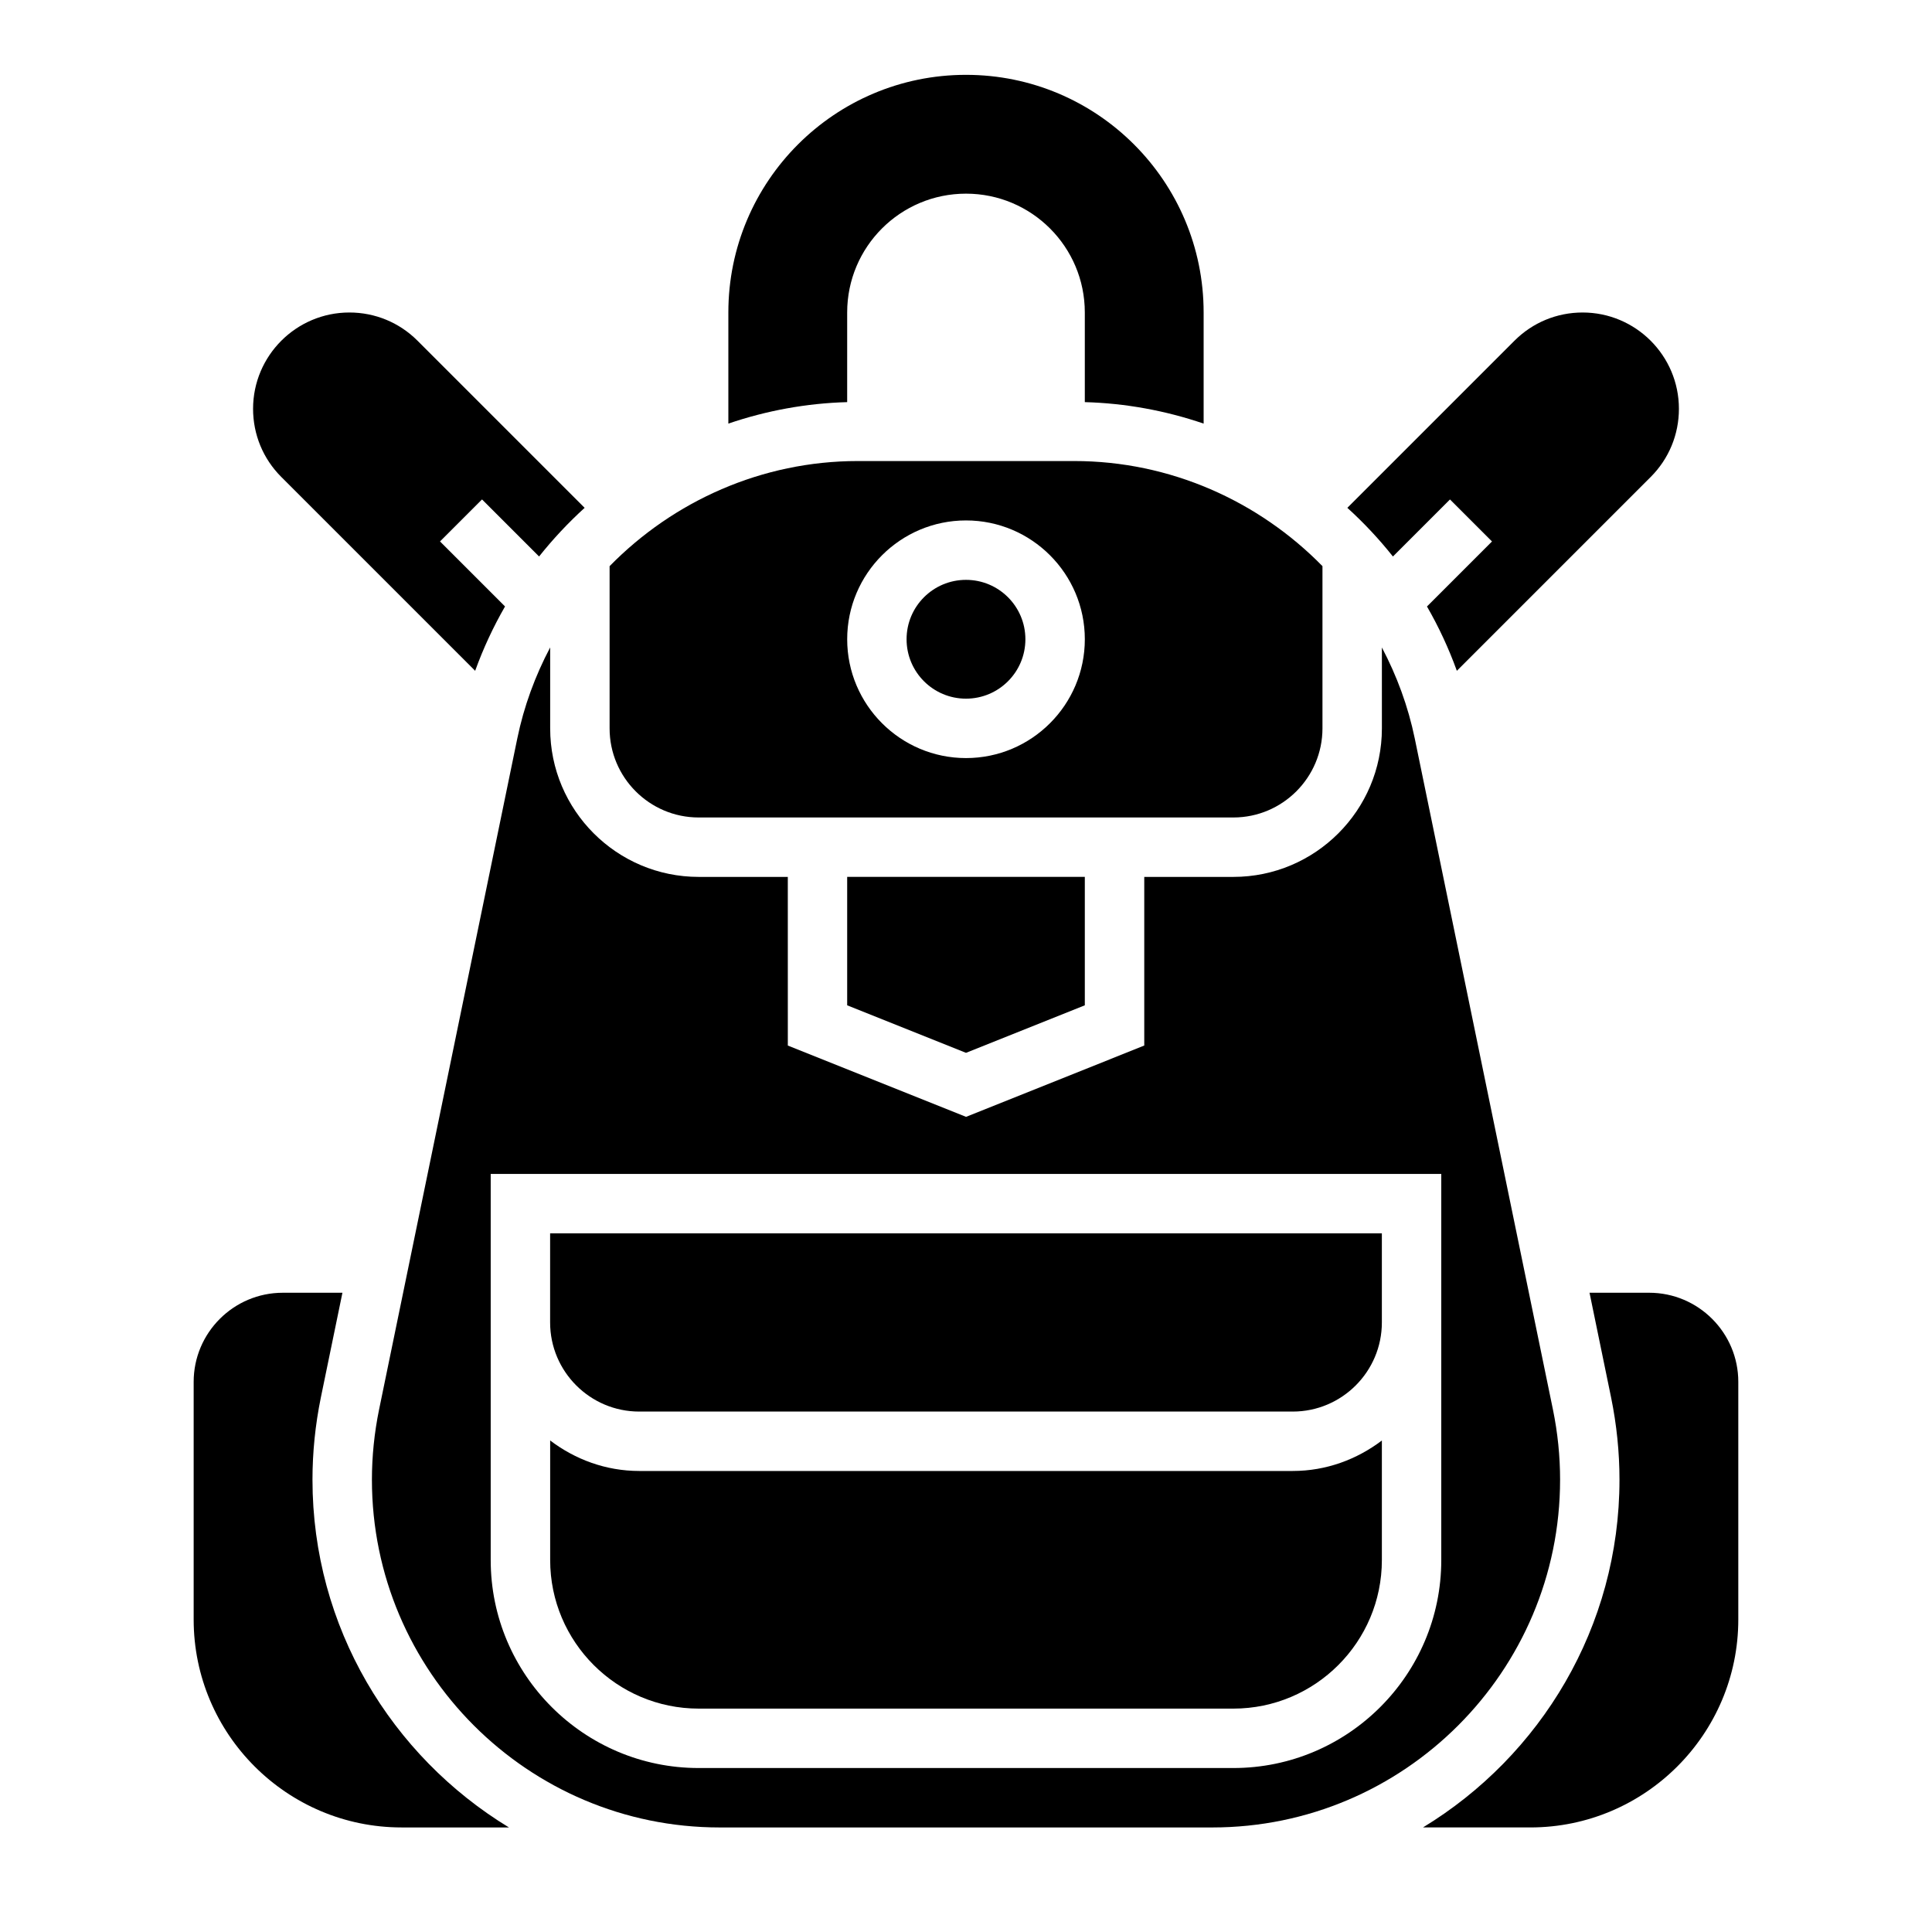
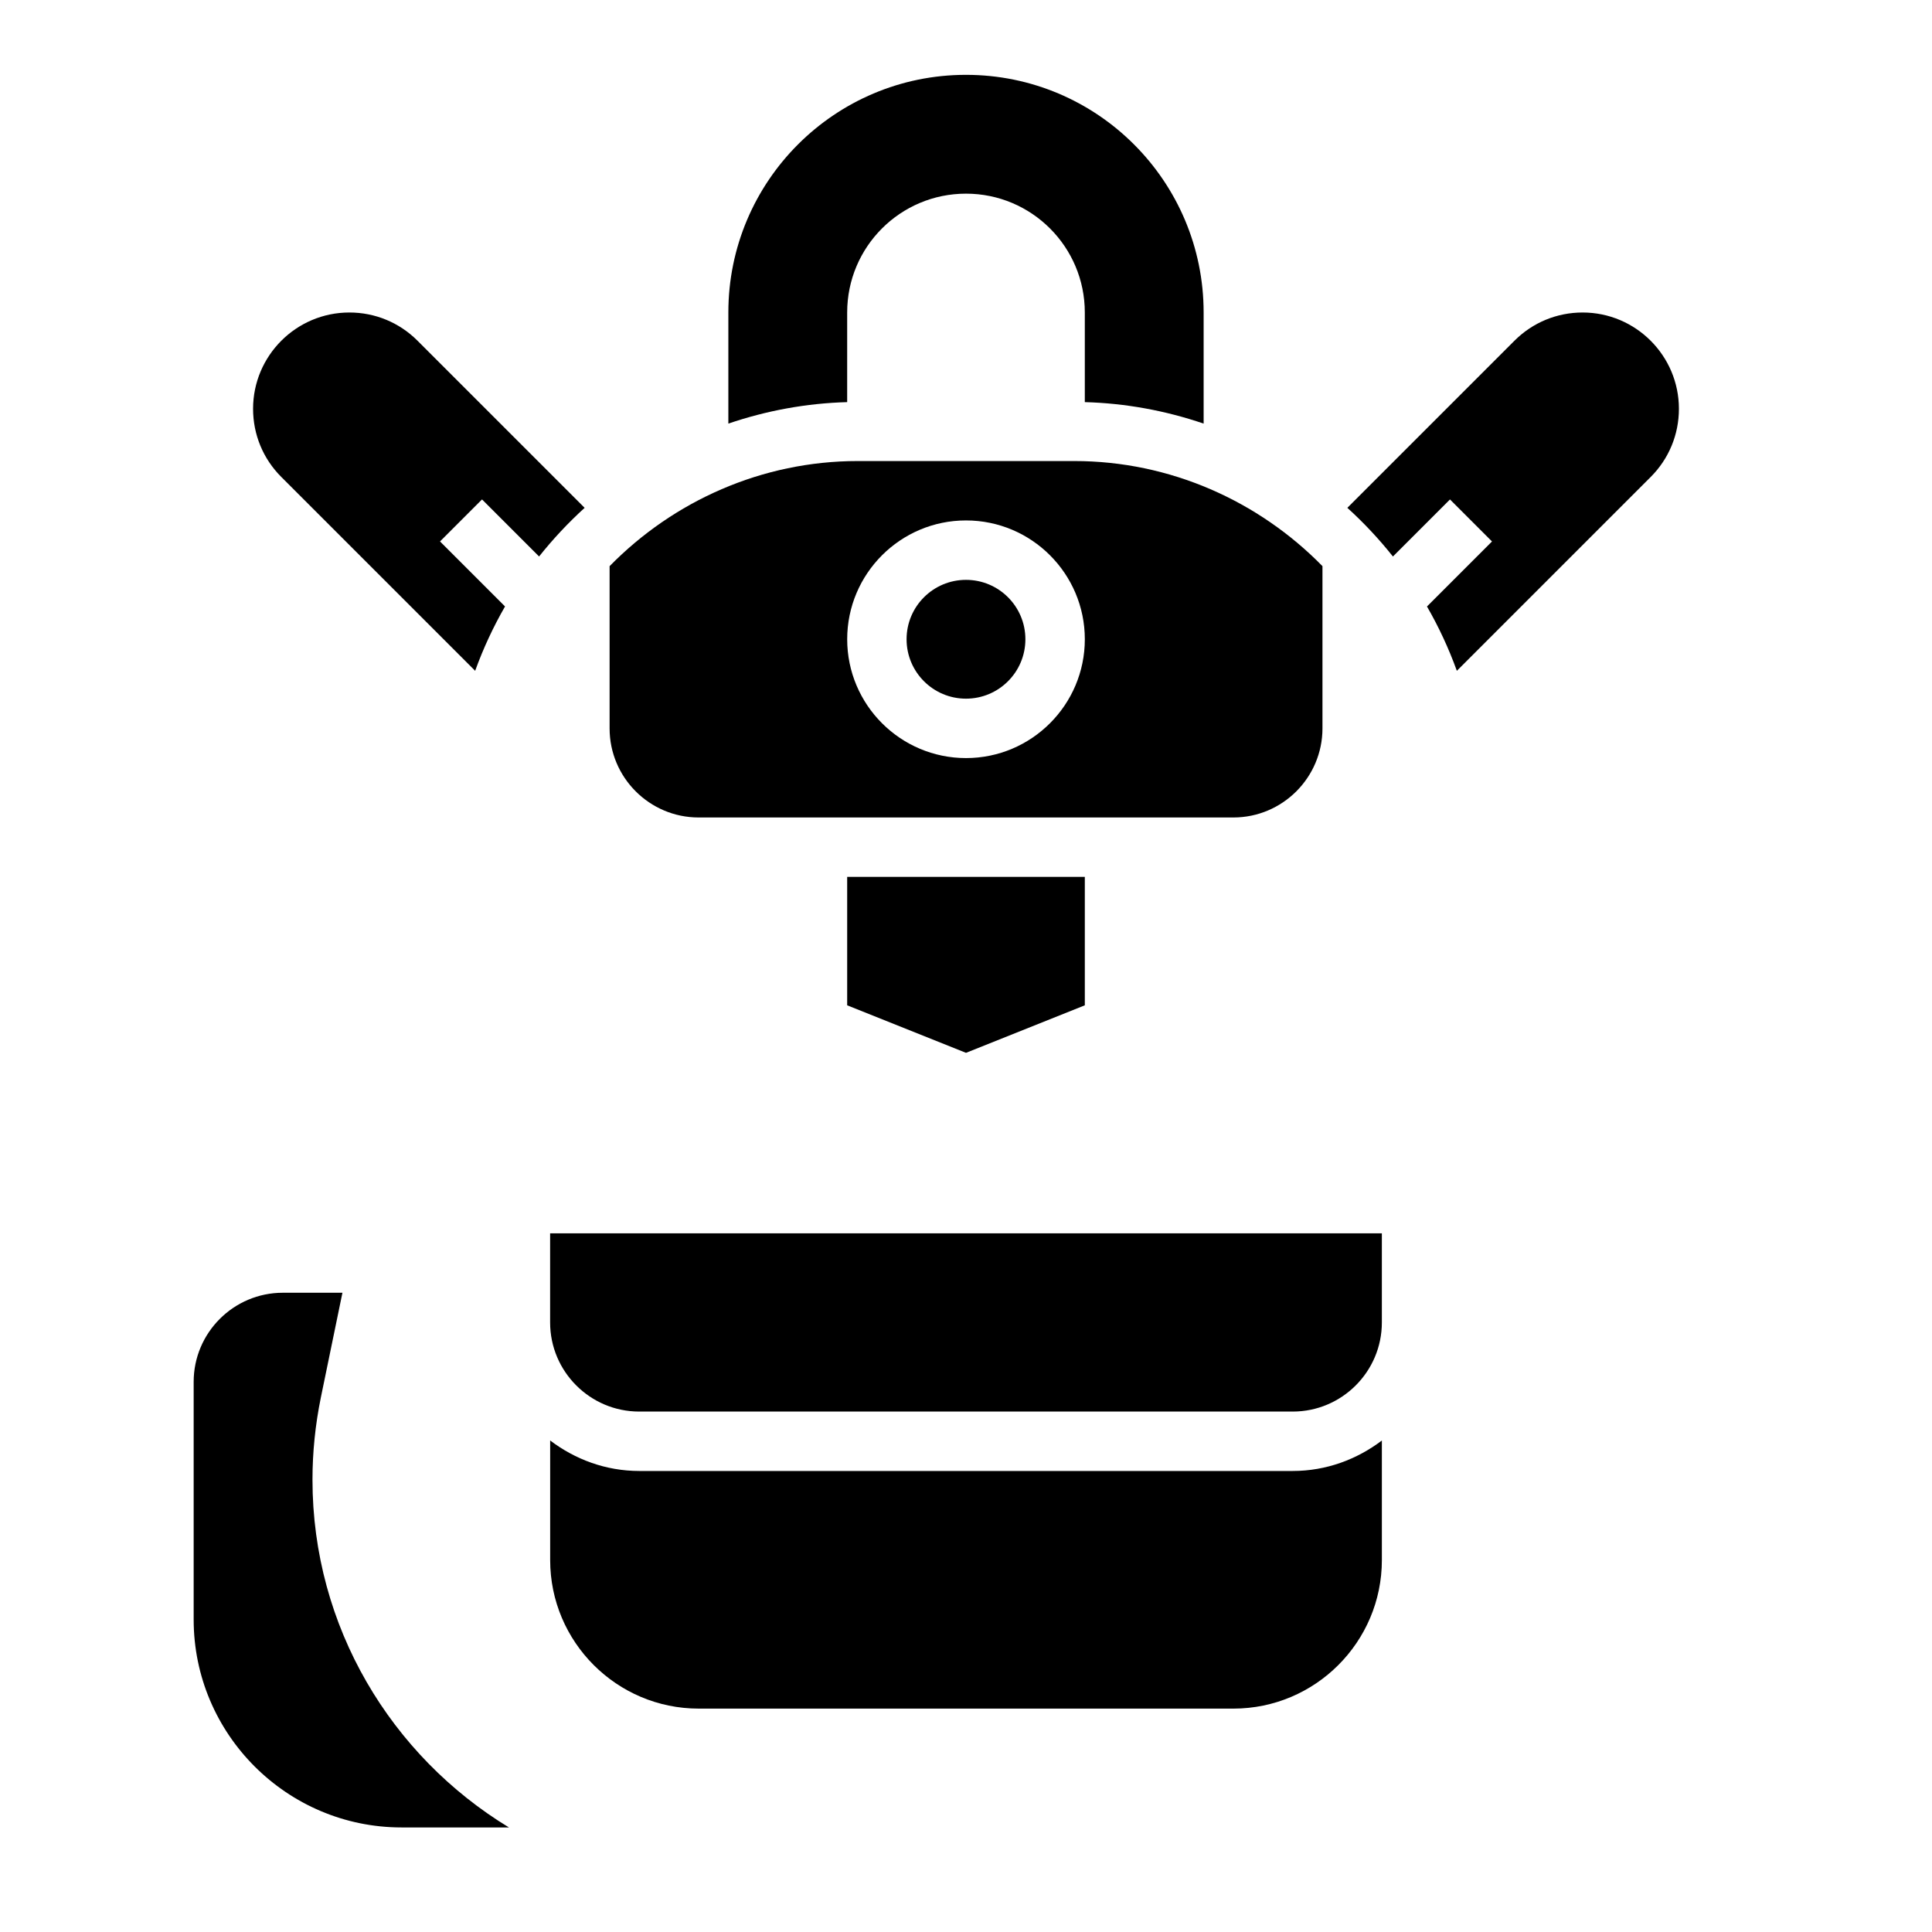
<svg xmlns="http://www.w3.org/2000/svg" fill="#000000" width="800px" height="800px" version="1.1" viewBox="144 144 512 512">
  <g>
    <path d="m368.51 226.81c0-17.391 14.098-31.488 31.488-31.488s31.488 14.098 31.488 31.488v23.758c10.746 0.293 21.355 2.234 31.488 5.691v-29.449c0-34.777-28.199-62.977-62.977-62.977s-62.977 28.199-62.977 62.977v29.449c10.133-3.457 20.742-5.398 31.488-5.691z" />
    <path d="m329.15 360.64h141.7c13.02 0 23.617-10.598 23.617-23.617v-42.988c-16.914-17.262-40.375-27.855-65.777-27.855h-57.363c-25.41 0-48.871 10.598-65.777 27.859v42.988c-0.008 13.02 10.586 23.613 23.605 23.613zm70.852-78.719c17.367 0 31.488 14.121 31.488 31.488s-14.121 31.488-31.488 31.488-31.488-14.121-31.488-31.488 14.121-31.488 31.488-31.488z" />
-     <path d="m581.05 486.59h-15.809l5.723 27.789c1.465 7.172 2.215 14.484 2.215 21.758 0 39.047-20.914 73.211-52.066 92.148l28.449 0.004c30.379 0 55.105-24.727 55.105-55.105v-62.977c0-13.02-10.598-23.617-23.617-23.617z" />
    <path d="m400 423.01 31.488-12.594v-34.031h-62.977v34.031z" />
    <path d="m415.74 313.41c0 8.695-7.047 15.742-15.742 15.742s-15.746-7.047-15.746-15.742 7.051-15.742 15.746-15.742 15.742 7.047 15.742 15.742" />
    <path d="m513.14 291.48 15.121-15.121 11.133 11.133-17.23 17.23c3.109 5.391 5.762 11.09 7.918 17.051l51.379-51.379c4.816-4.824 7.469-11.238 7.469-18.055 0-14.074-11.445-25.523-25.52-25.523-6.816 0-13.234 2.652-18.051 7.469l-44.297 44.297c4.363 3.961 8.402 8.27 12.078 12.898z" />
    <path d="m269.92 321.77c2.156-5.961 4.809-11.652 7.918-17.051l-17.23-17.23 11.133-11.133 15.121 15.121c3.684-4.629 7.715-8.934 12.074-12.895l-44.297-44.297c-4.816-4.812-11.23-7.469-18.051-7.469-14.074 0-25.52 11.449-25.52 25.523 0 6.816 2.652 13.234 7.469 18.051z" />
    <path d="m226.81 536.14c0-7.273 0.746-14.586 2.211-21.75l5.727-27.797h-15.809c-13.02 0-23.617 10.598-23.617 23.617v62.977c0 30.379 24.727 55.105 55.105 55.105h28.449c-31.148-18.941-52.066-53.105-52.066-92.152z" />
-     <path d="m557.44 536.14c0-6.211-0.637-12.461-1.891-18.578l-36.613-177.81c-1.77-8.598-4.777-16.68-8.723-24.168l0.004 21.445c0 21.703-17.656 39.359-39.359 39.359h-23.617v44.691l-47.23 18.895-47.23-18.895-0.004-44.691h-23.617c-21.703 0-39.359-17.656-39.359-39.359v-21.453c-3.953 7.484-6.957 15.57-8.723 24.168v0.008l-36.625 177.82c-1.25 6.109-1.891 12.359-1.891 18.57 0 50.816 41.336 92.152 92.148 92.152h130.58c50.812 0 92.148-41.336 92.148-92.152zm-31.488-49.547v70.848c0 30.379-24.727 55.105-55.105 55.105h-141.7c-30.379 0-55.105-24.727-55.105-55.105v-102.34h251.91z" />
    <path d="m329.15 596.8h141.7c21.703 0 39.359-17.656 39.359-39.359v-31.691c-6.594 4.996-14.719 8.074-23.613 8.074h-173.18c-8.895 0-17.02-3.078-23.617-8.078v31.691c0 21.703 17.656 39.363 39.359 39.363z" />
    <path d="m313.41 518.08h173.18c13.02 0 23.617-10.598 23.617-23.617v-23.613h-220.42v23.613c0 13.023 10.598 23.617 23.617 23.617z" />
  </g>
</svg>